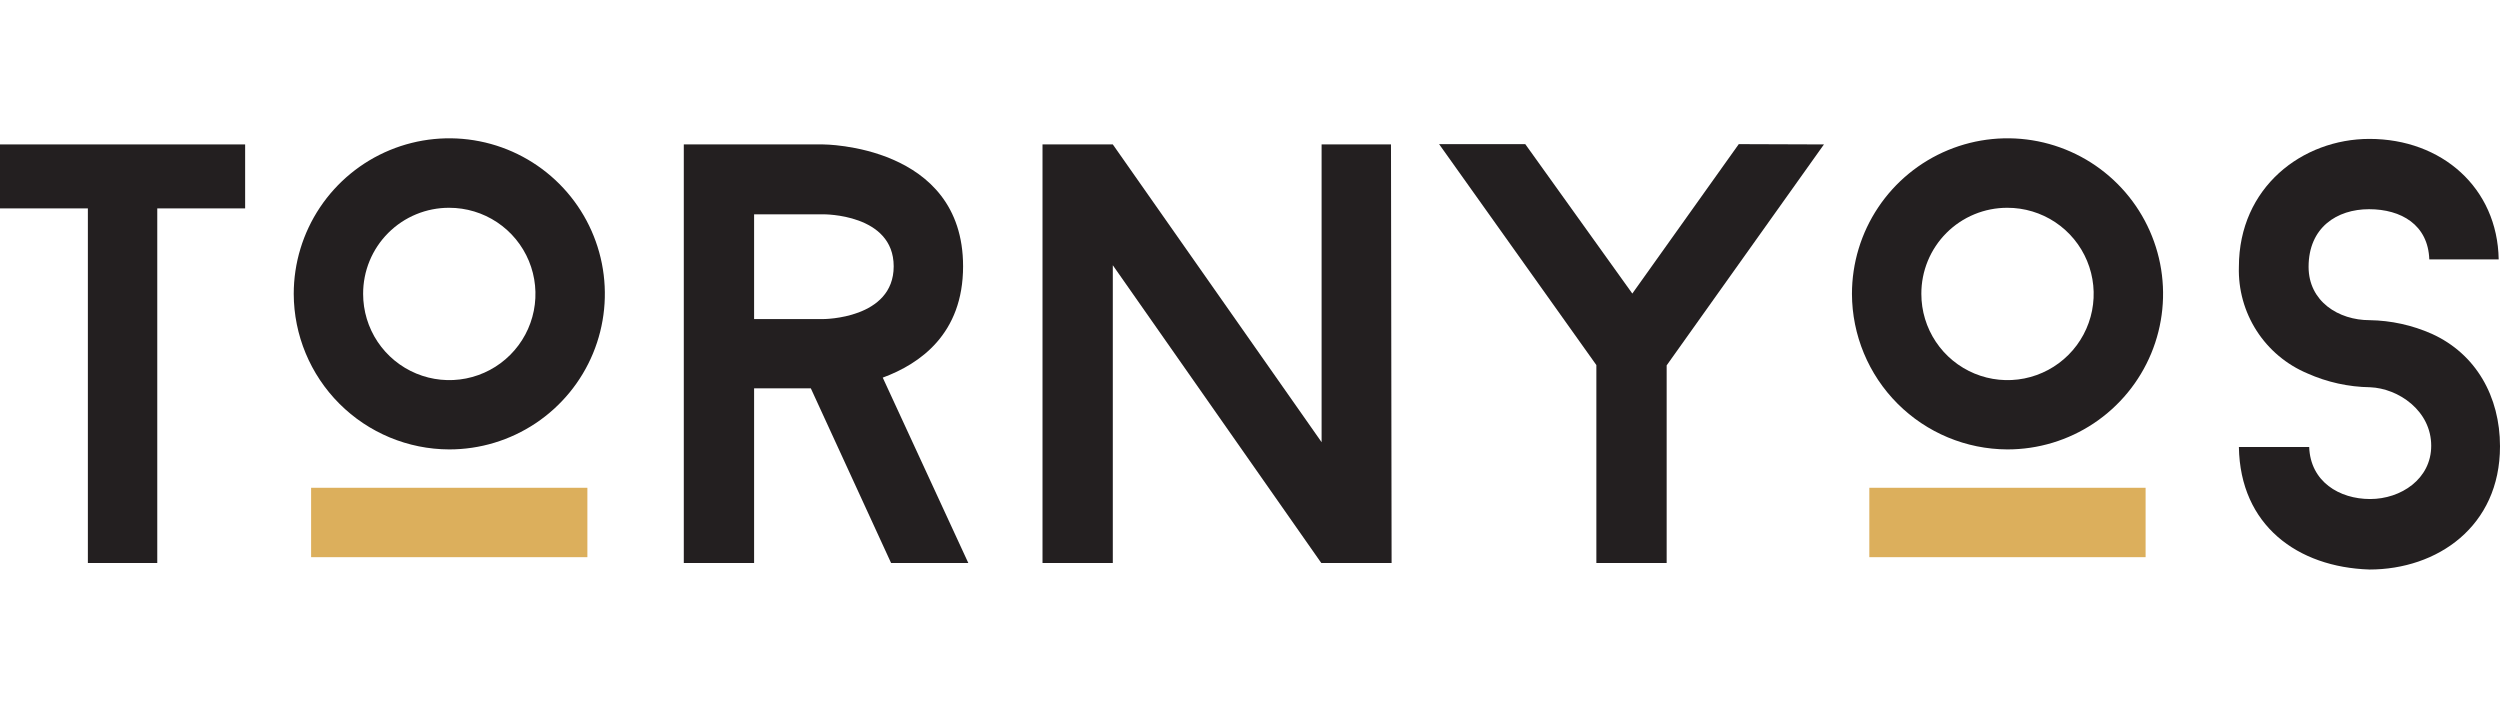
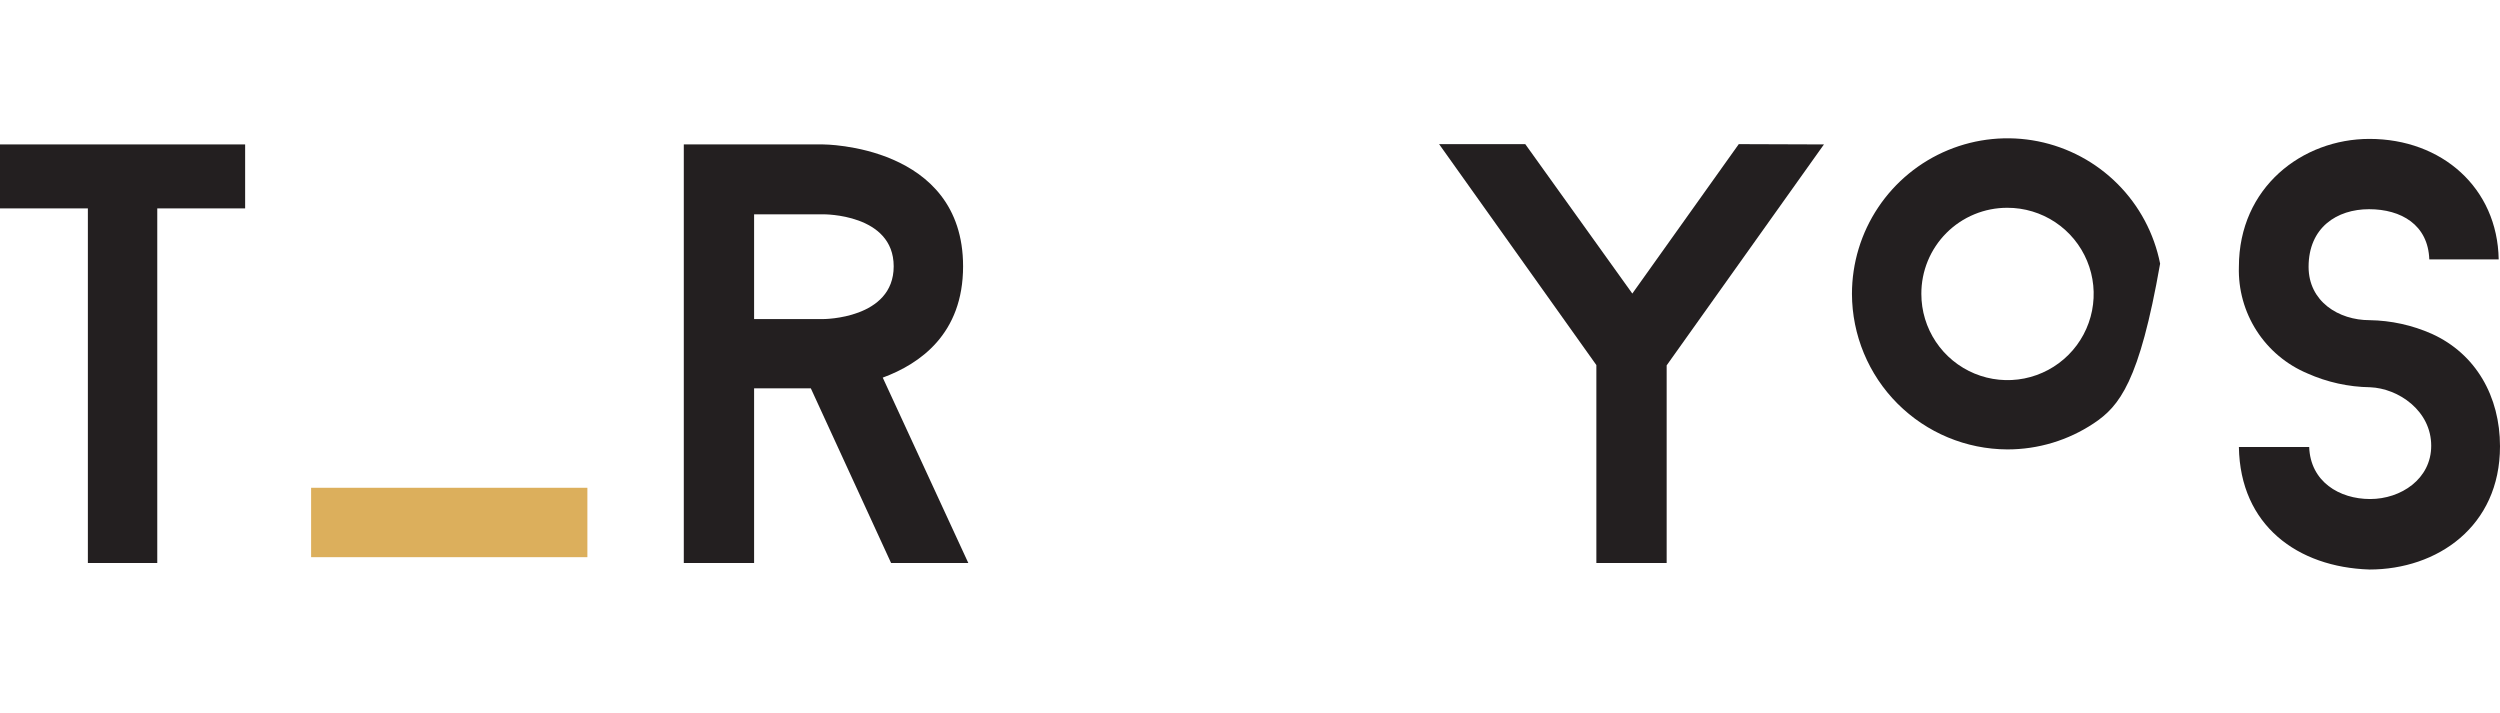
<svg xmlns="http://www.w3.org/2000/svg" width="235" height="67" viewBox="0 0 235 67" fill="none">
  <path d="M23.043 19.589H14.783V52.922H8.26V19.589H0V13.576H23.043V19.589Z" fill="#231F20" />
-   <path d="M27.611 27.623C27.611 24.73 28.469 21.903 30.076 19.498C31.683 17.093 33.968 15.219 36.64 14.112C39.313 13.006 42.253 12.717 45.09 13.282C47.927 13.847 50.532 15.24 52.577 17.286C54.622 19.332 56.014 21.939 56.577 24.776C57.14 27.613 56.849 30.553 55.741 33.225C54.633 35.897 52.757 38.18 50.351 39.785C47.945 41.391 45.117 42.247 42.224 42.245C38.351 42.233 34.64 40.688 31.902 37.948C29.164 35.208 27.621 31.496 27.611 27.623ZM34.134 27.623C34.133 29.225 34.606 30.793 35.495 32.126C36.385 33.459 37.65 34.499 39.13 35.113C40.61 35.727 42.24 35.889 43.812 35.576C45.384 35.264 46.828 34.493 47.961 33.359C49.094 32.226 49.866 30.782 50.178 29.21C50.49 27.638 50.329 26.009 49.715 24.528C49.101 23.048 48.061 21.783 46.728 20.894C45.395 20.004 43.827 19.531 42.224 19.532C41.161 19.529 40.107 19.735 39.124 20.141C38.141 20.546 37.248 21.142 36.496 21.894C35.744 22.646 35.148 23.539 34.743 24.522C34.337 25.506 34.131 26.559 34.134 27.623Z" fill="#231F20" />
  <path d="M76.219 36.506H70.885V52.922H64.277V13.576H77.371C77.371 13.576 90.53 13.576 90.53 25.036C90.53 31.389 86.48 34.202 82.978 35.496L91.021 52.922H83.762L76.219 36.506ZM70.885 29.992H77.399C77.399 29.992 84.007 29.992 84.007 25.036C84.007 20.08 77.399 20.146 77.399 20.146H70.885V29.992Z" fill="#231F20" />
-   <path d="M130.81 52.922H124.202L104.604 24.932V52.922H97.996V13.576H104.604L124.23 41.566V13.576H130.753L130.81 52.922Z" fill="#231F20" />
  <path d="M171.45 13.576L156.666 34.344V52.922H150.058V34.316L135.275 13.548H143.375L153.438 27.594L163.444 13.548L171.45 13.576Z" fill="#231F20" />
-   <path d="M174.084 27.623C174.084 24.73 174.942 21.902 176.55 19.497C178.157 17.092 180.442 15.217 183.115 14.111C185.788 13.005 188.729 12.717 191.566 13.282C194.403 13.848 197.009 15.243 199.053 17.29C201.097 19.336 202.488 21.944 203.051 24.782C203.613 27.619 203.32 30.56 202.211 33.231C201.101 35.903 199.224 38.185 196.817 39.79C194.41 41.395 191.581 42.249 188.688 42.245C184.816 42.23 181.107 40.684 178.371 37.945C175.635 35.205 174.094 31.494 174.084 27.623ZM180.607 27.623C180.605 29.226 181.079 30.793 181.969 32.127C182.858 33.461 184.124 34.5 185.605 35.114C187.086 35.728 188.716 35.889 190.288 35.576C191.86 35.263 193.304 34.49 194.437 33.356C195.57 32.222 196.341 30.777 196.652 29.204C196.963 27.631 196.801 26.002 196.185 24.522C195.569 23.041 194.528 21.777 193.194 20.889C191.859 20.001 190.291 19.529 188.688 19.532C187.625 19.53 186.572 19.738 185.59 20.143C184.608 20.549 183.716 21.145 182.965 21.897C182.214 22.649 181.619 23.542 181.214 24.524C180.81 25.507 180.603 26.56 180.607 27.623Z" fill="#231F20" />
+   <path d="M174.084 27.623C174.084 24.73 174.942 21.902 176.55 19.497C178.157 17.092 180.442 15.217 183.115 14.111C185.788 13.005 188.729 12.717 191.566 13.282C194.403 13.848 197.009 15.243 199.053 17.29C201.097 19.336 202.488 21.944 203.051 24.782C201.101 35.903 199.224 38.185 196.817 39.79C194.41 41.395 191.581 42.249 188.688 42.245C184.816 42.23 181.107 40.684 178.371 37.945C175.635 35.205 174.094 31.494 174.084 27.623ZM180.607 27.623C180.605 29.226 181.079 30.793 181.969 32.127C182.858 33.461 184.124 34.5 185.605 35.114C187.086 35.728 188.716 35.889 190.288 35.576C191.86 35.263 193.304 34.49 194.437 33.356C195.57 32.222 196.341 30.777 196.652 29.204C196.963 27.631 196.801 26.002 196.185 24.522C195.569 23.041 194.528 21.777 193.194 20.889C191.859 20.001 190.291 19.529 188.688 19.532C187.625 19.53 186.572 19.738 185.59 20.143C184.608 20.549 183.716 21.145 182.965 21.897C182.214 22.649 181.619 23.542 181.214 24.524C180.81 25.507 180.603 26.56 180.607 27.623Z" fill="#231F20" />
  <path d="M210.456 42.019H217.064C217.177 45.276 219.896 46.909 222.794 46.909C225.692 46.909 228.534 45.021 228.534 41.905C228.534 38.592 225.437 36.506 222.794 36.402C220.759 36.373 218.752 35.929 216.894 35.099C214.935 34.276 213.27 32.878 212.121 31.09C210.972 29.302 210.391 27.208 210.456 25.083C210.456 17.607 216.422 13.057 222.728 13.057C229.534 13.057 234.764 17.663 234.877 24.385H228.354C228.241 21.128 225.711 19.665 222.69 19.665C219.67 19.665 217.007 21.383 217.007 25.083C217.007 28.349 219.839 30.096 222.738 30.096C224.755 30.126 226.746 30.562 228.59 31.38C232.753 33.268 235 37.289 235 41.953C235 49.505 229.091 53.535 222.728 53.535C215.969 53.318 210.569 49.382 210.456 42.019Z" fill="#231F20" />
  <path d="M55.214 45.851H29.244V52.374H55.214V45.851Z" fill="#DCAF5C" />
-   <path d="M201.686 45.851H175.717V52.374H201.686V45.851Z" fill="#DCAF5C" />
</svg>